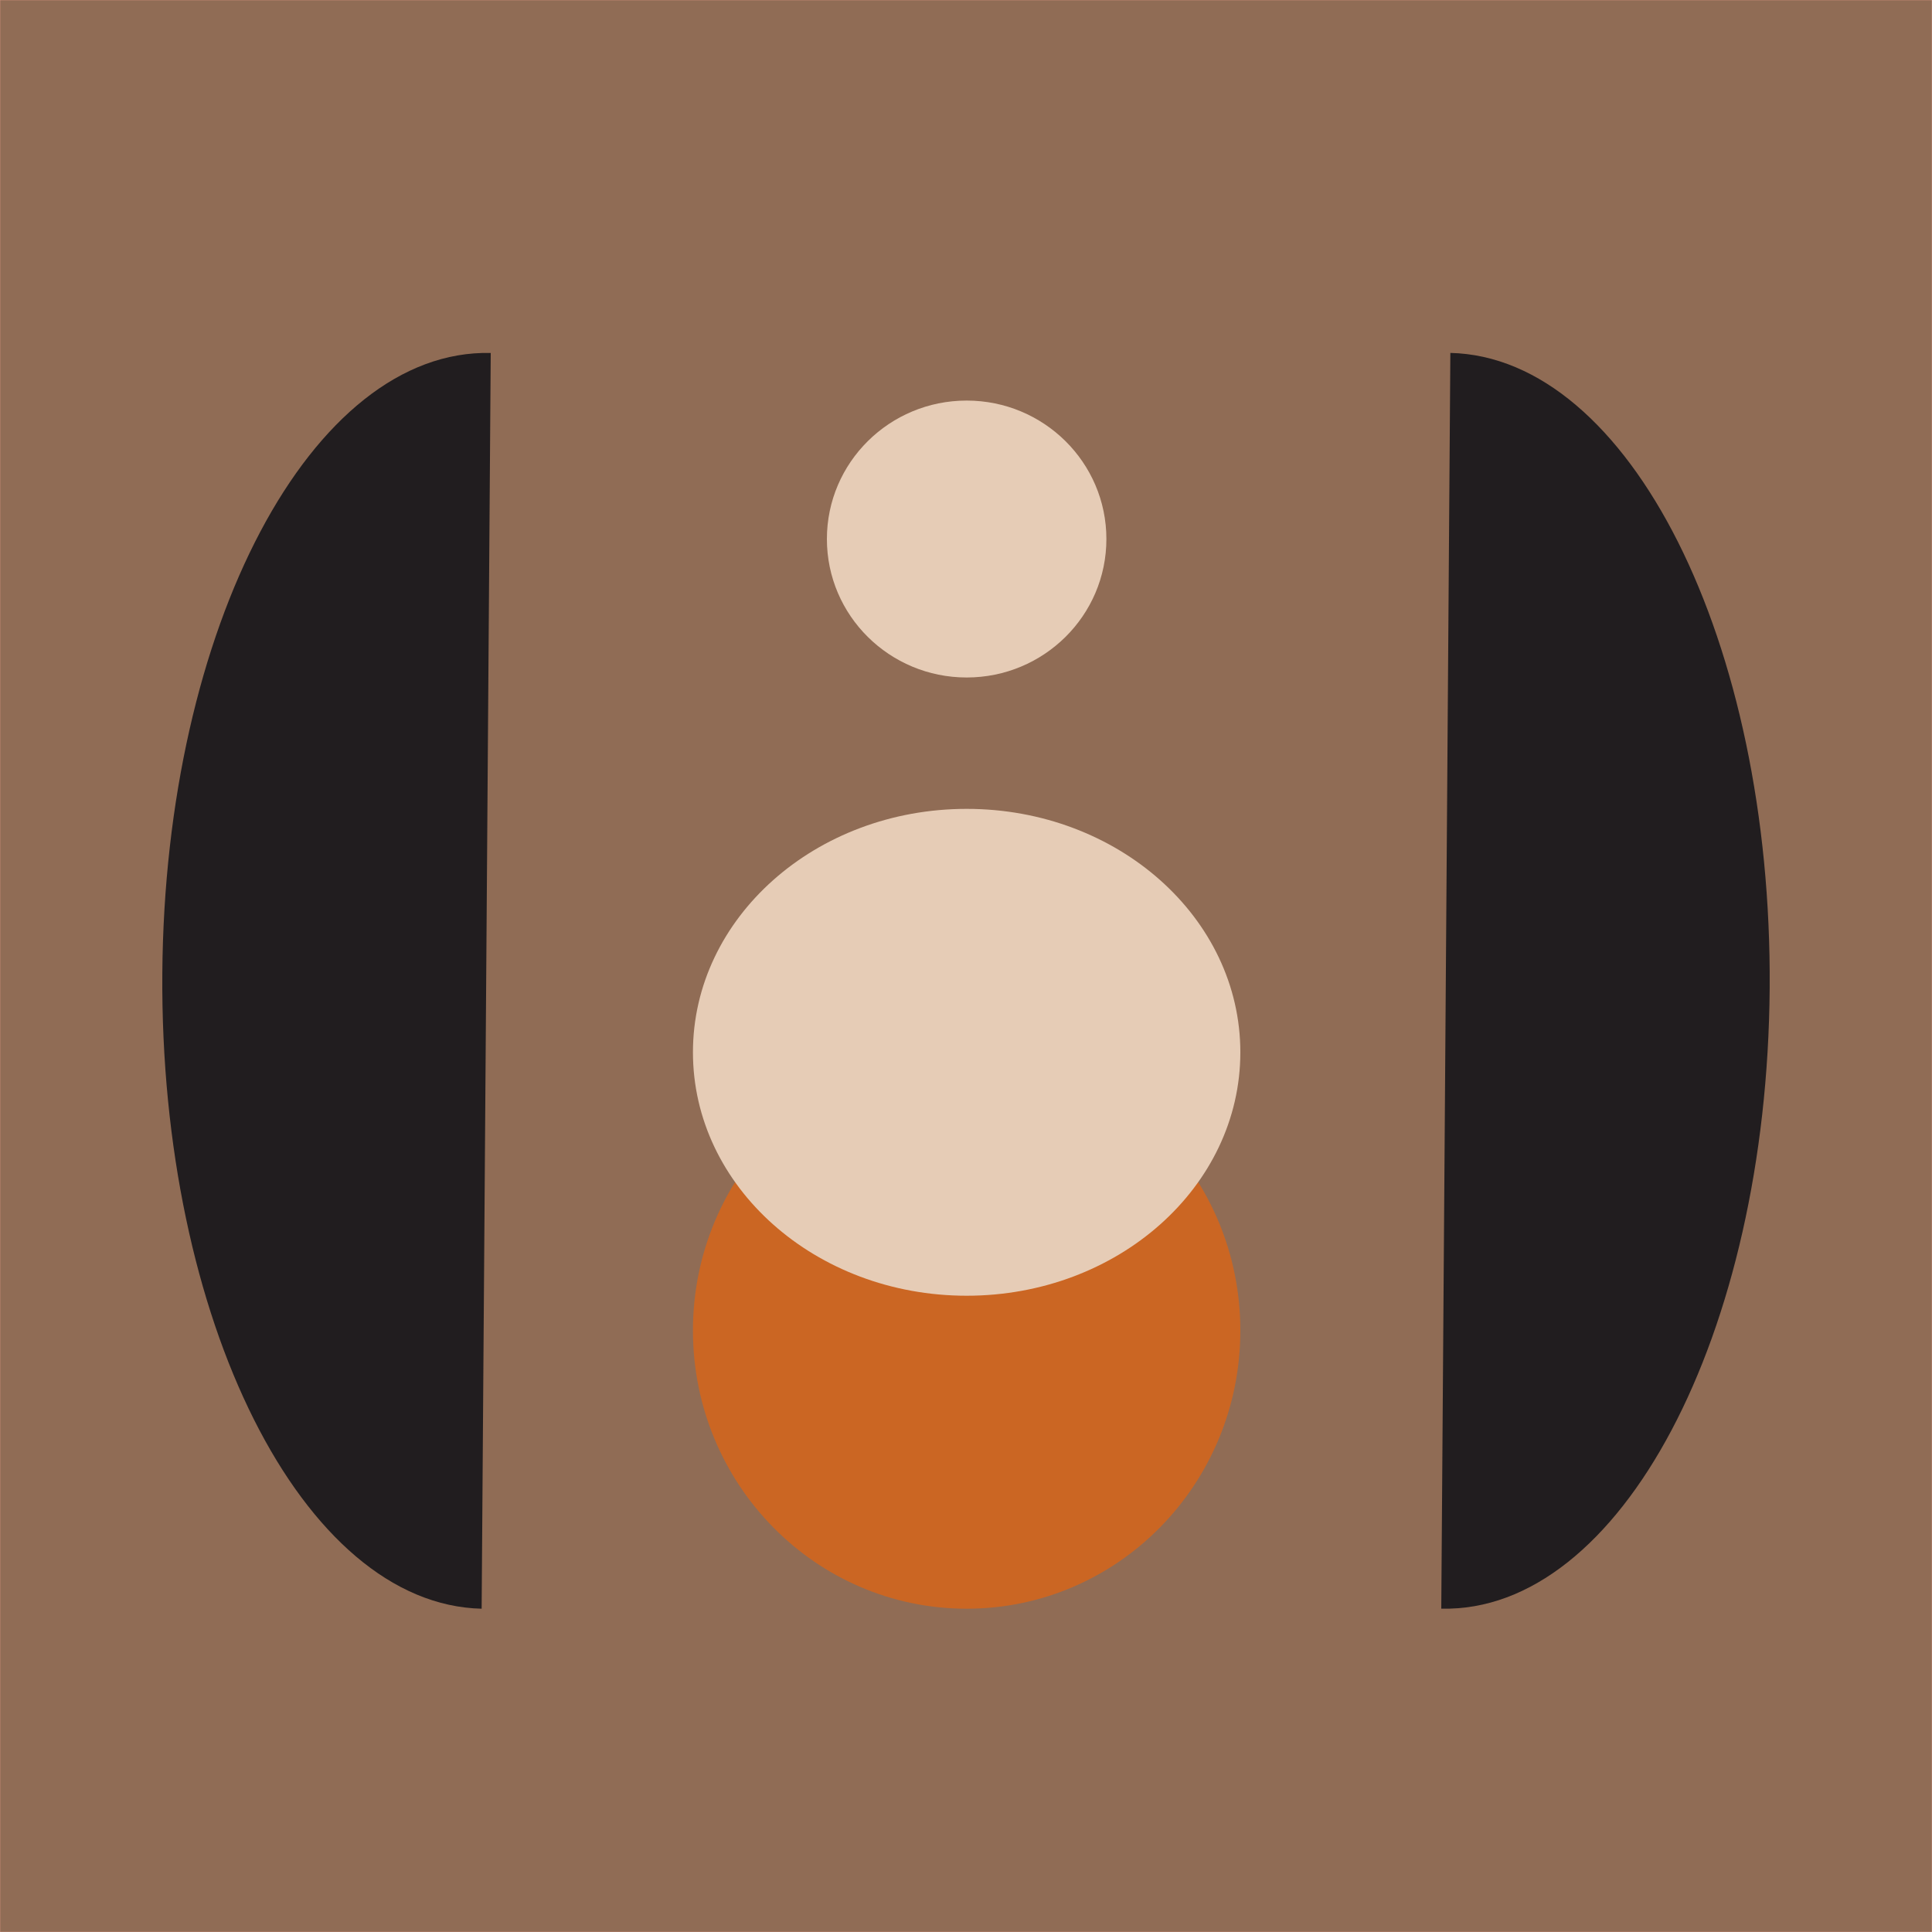
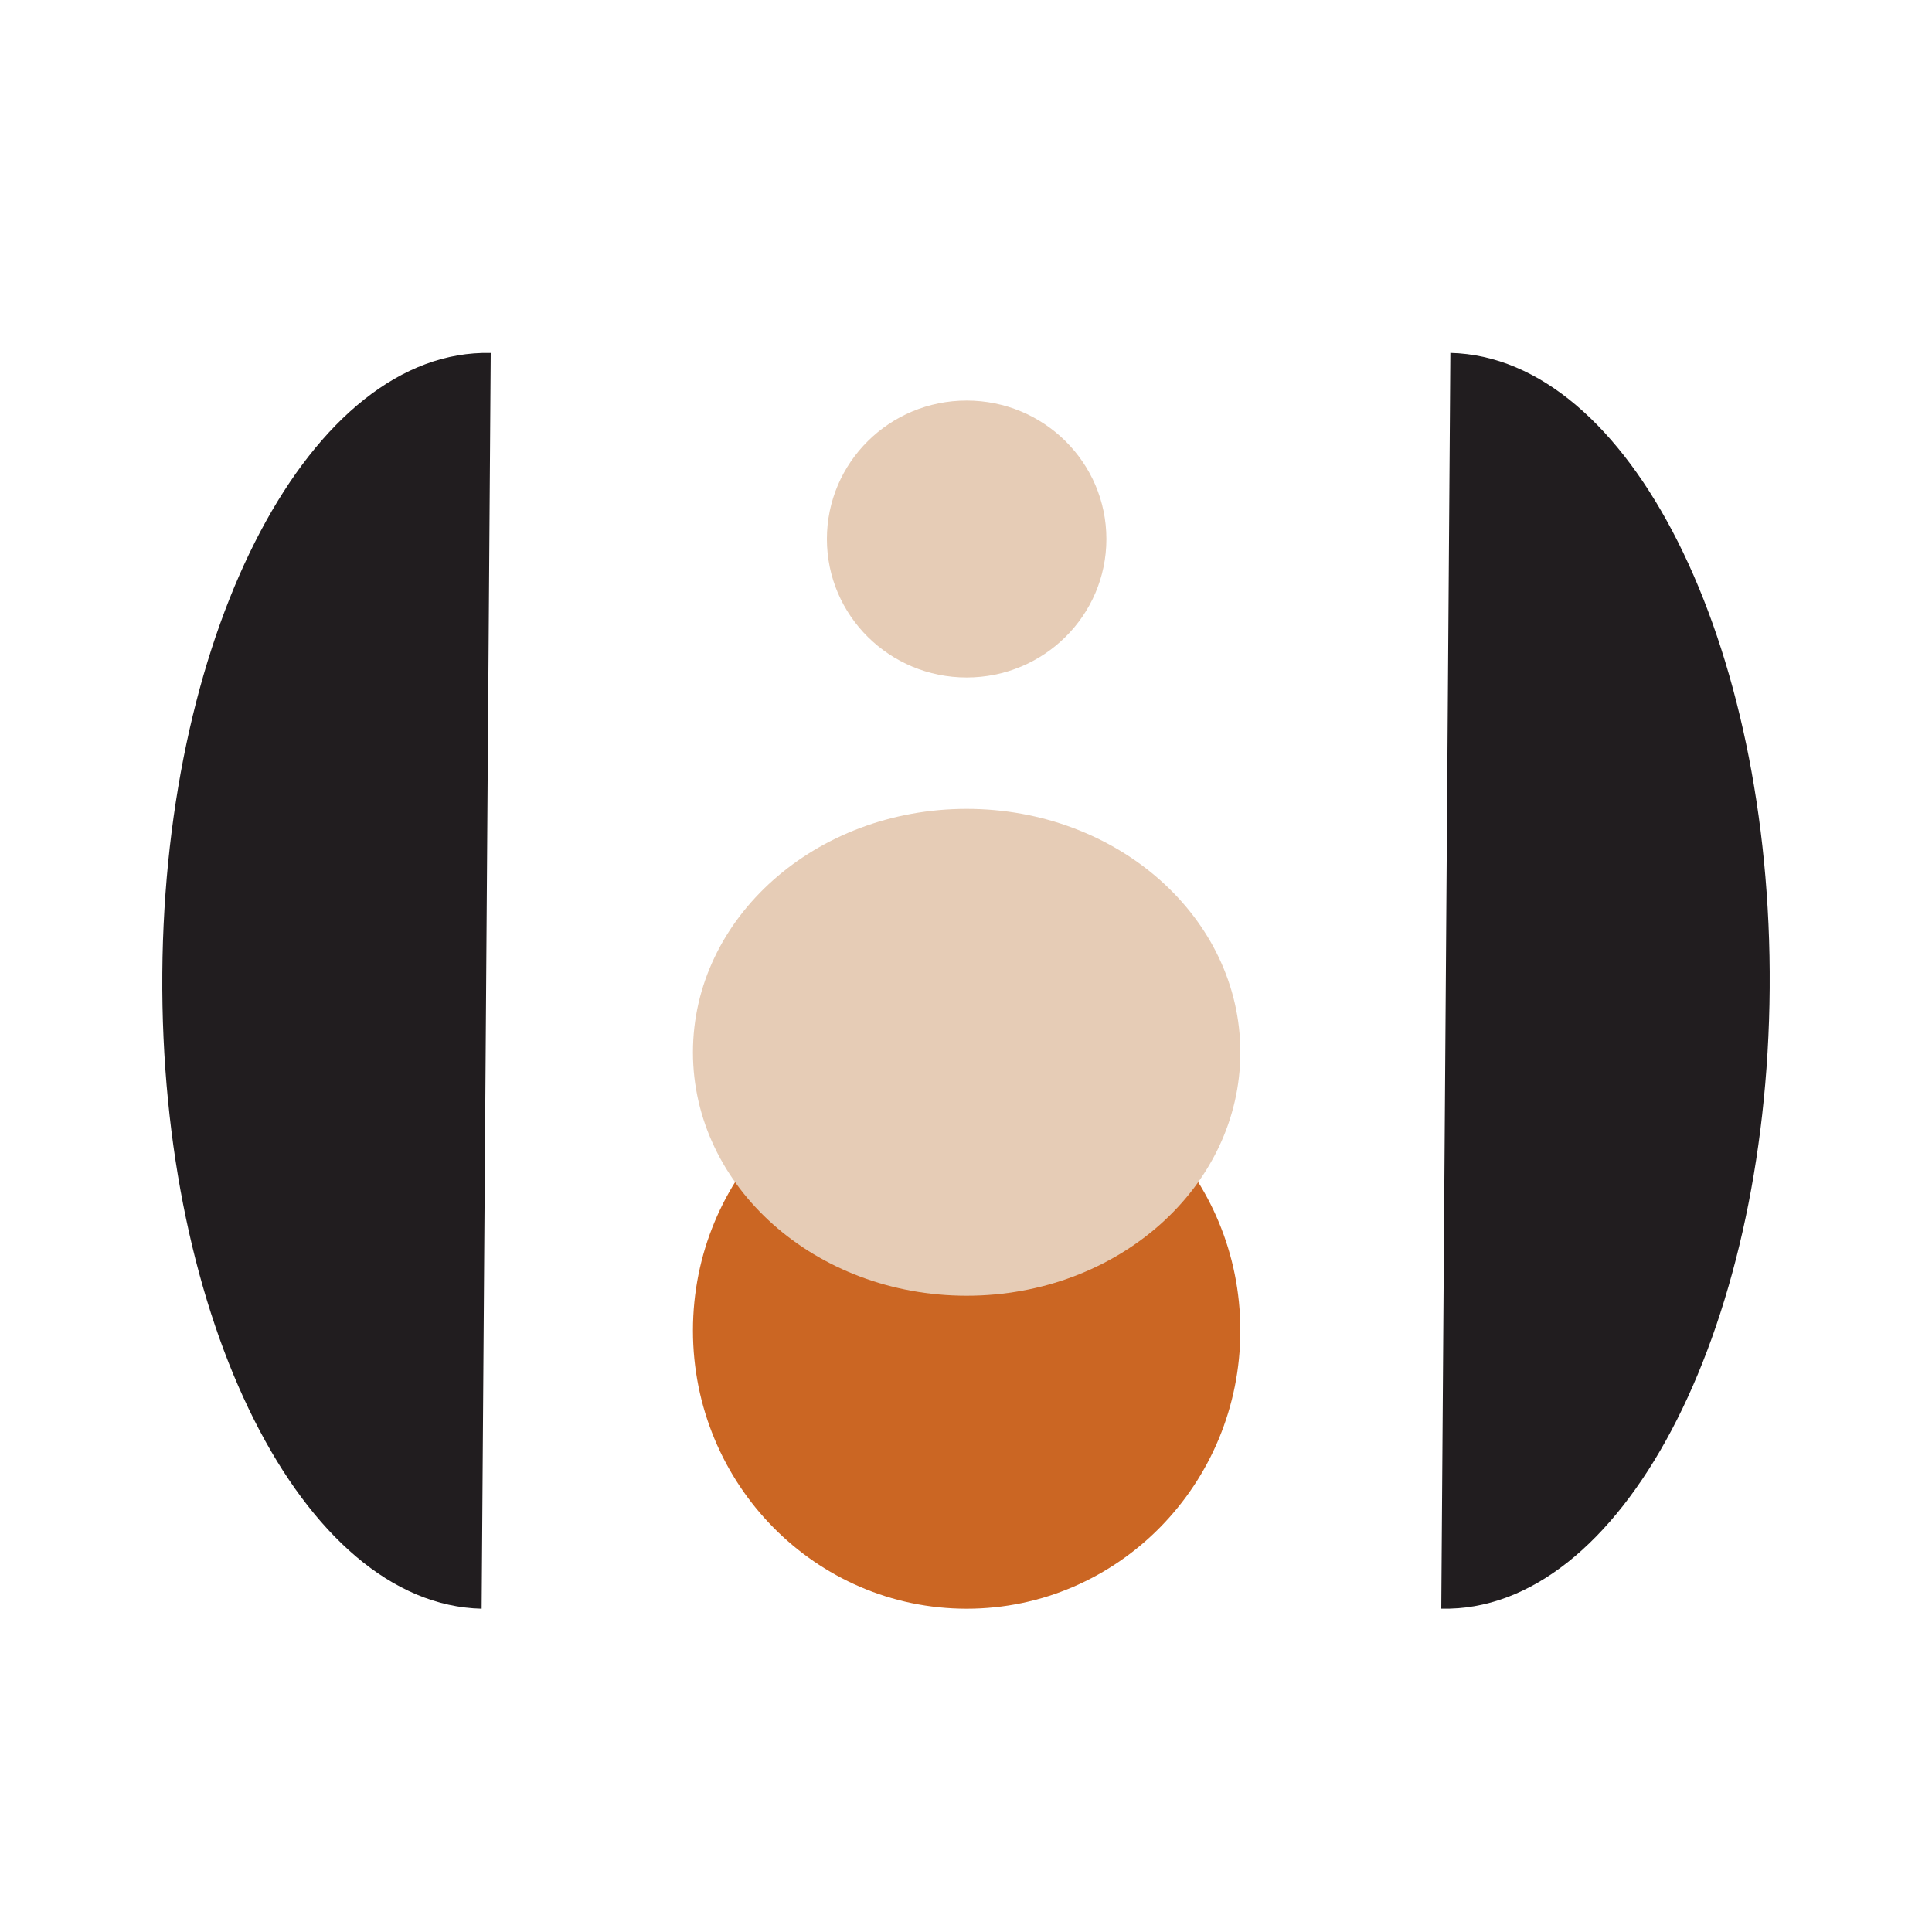
<svg xmlns="http://www.w3.org/2000/svg" width="1500" height="1500" viewBox="0 0 1500 1500" fill="none">
  <g clip-path="url(#clip0_954_65826)">
-     <rect x="1500" y="1500" width="1500" height="1500" transform="rotate(180 1500 1500)" fill="#C4C4C4" />
    <g clip-path="url(#clip1_954_65826)">
-       <rect x="1500" y="1500" width="1500" height="1500" transform="rotate(180 1500 1500)" fill="#C4C4C4" />
      <g clip-path="url(#clip2_954_65826)">
-         <path d="M1500 0H0V1500H1500V0Z" fill="#F4A494" />
        <mask id="mask0_954_65826" style="mask-type:luminance" maskUnits="userSpaceOnUse" x="0" y="0" width="1500" height="1500">
          <path d="M1500 0H0V1500H1500V0Z" fill="white" />
        </mask>
        <g mask="url(#mask0_954_65826)">
-           <path d="M1500 0H0V1500H1500V0Z" fill="#906C55" />
-         </g>
+           </g>
      </g>
    </g>
    <path d="M538 1033C538 1152.28 633.132 1249 750.52 1249C867.907 1249 963 1152.28 963 1033C963 913.717 867.868 817 750.52 817C633.172 817 538 913.717 538 1033Z" fill="#CB6623" />
    <path d="M642 418.5C642 477.865 690.573 526 750.51 526C810.447 526 859 477.865 859 418.5C859 359.135 810.427 311 750.51 311C690.593 311 642 359.135 642 418.5Z" fill="#E6CCB6" />
    <path d="M538 817C538 921.372 633.132 1006 750.52 1006C867.907 1006 963 921.372 963 817C963 712.628 867.868 628 750.52 628C633.172 628 538 712.628 538 817Z" fill="#E6CCB6" />
    <path d="M373.948 1249L381 274.035C242.127 270.823 127.962 486.466 126.025 755.752C124.074 1025.01 235.089 1245.79 373.962 1249L373.948 1249Z" fill="#211D1F" />
    <path d="M1126.05 274L1119 1248.96C1257.87 1252.18 1372.04 1036.53 1373.97 767.248C1375.93 497.986 1264.91 277.213 1126.04 274L1126.05 274Z" fill="#211D1F" />
  </g>
  <defs>
    <clipPath id="clip0_954_65826">
      <rect width="1500" height="1500" fill="white" />
    </clipPath>
    <clipPath id="clip1_954_65826">
-       <rect width="1500" height="1500" fill="white" />
-     </clipPath>
+       </clipPath>
    <clipPath id="clip2_954_65826">
      <rect width="1500" height="1500" fill="white" />
    </clipPath>
  </defs>
</svg>